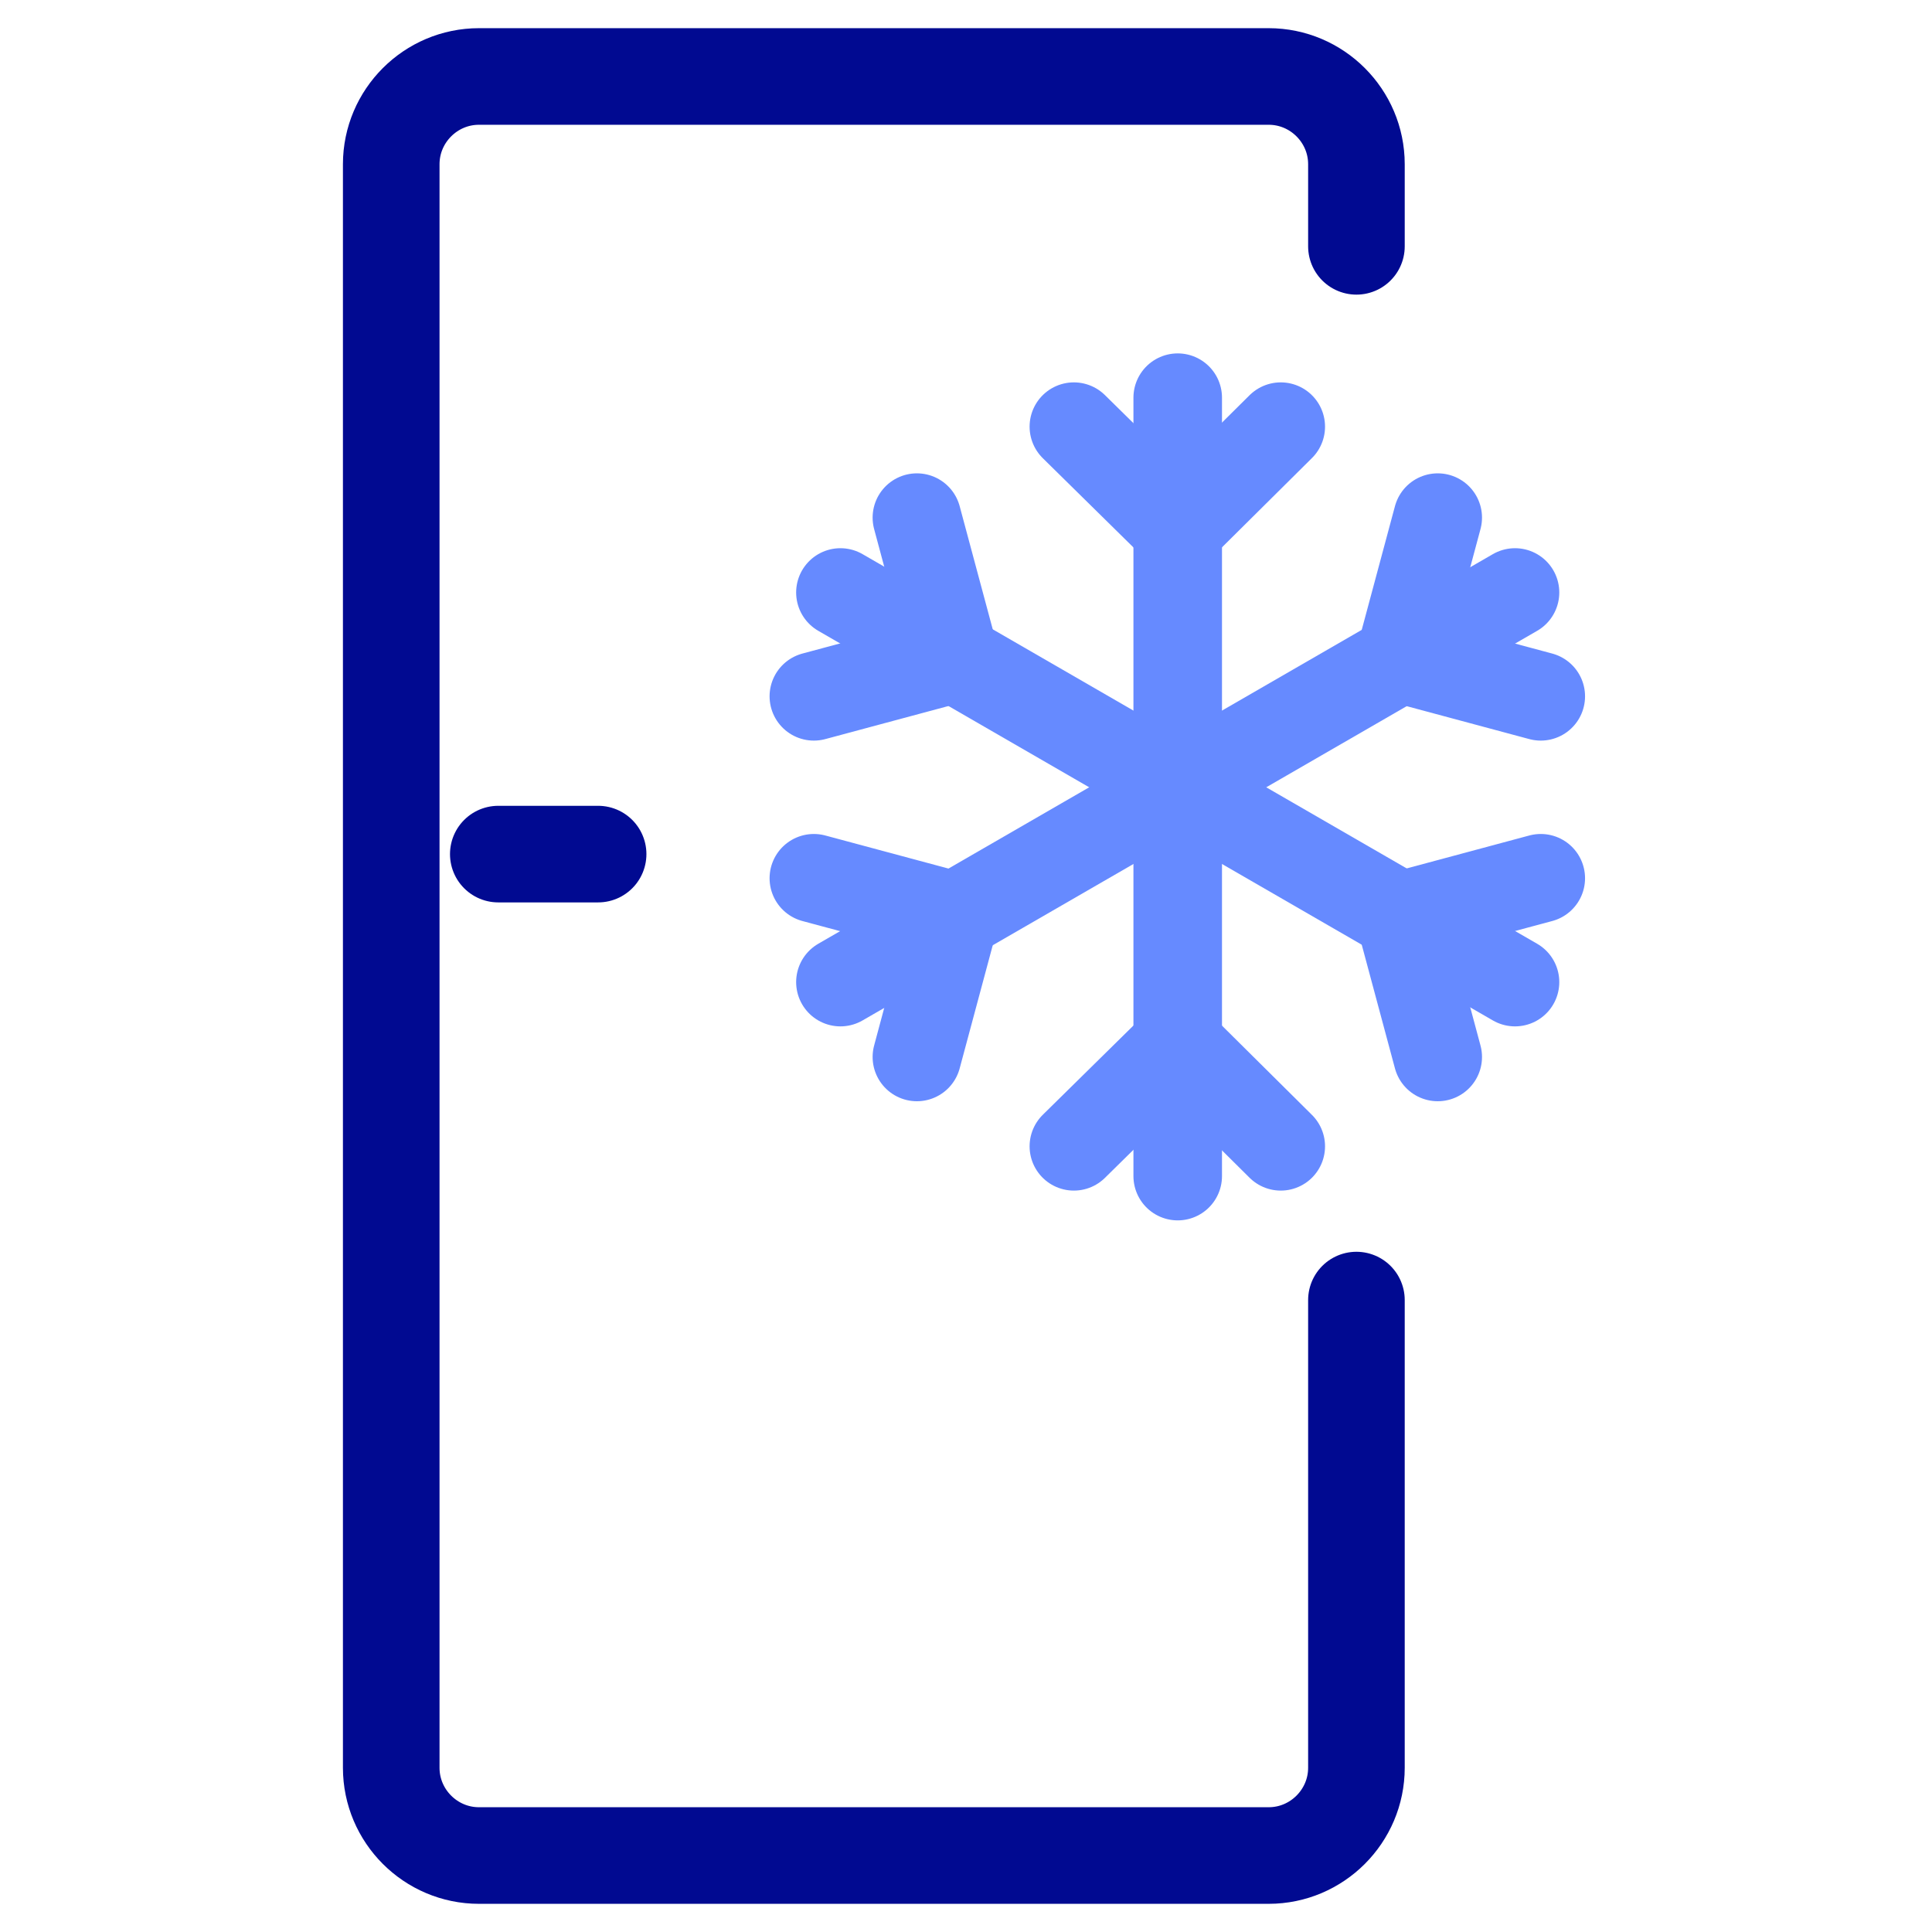
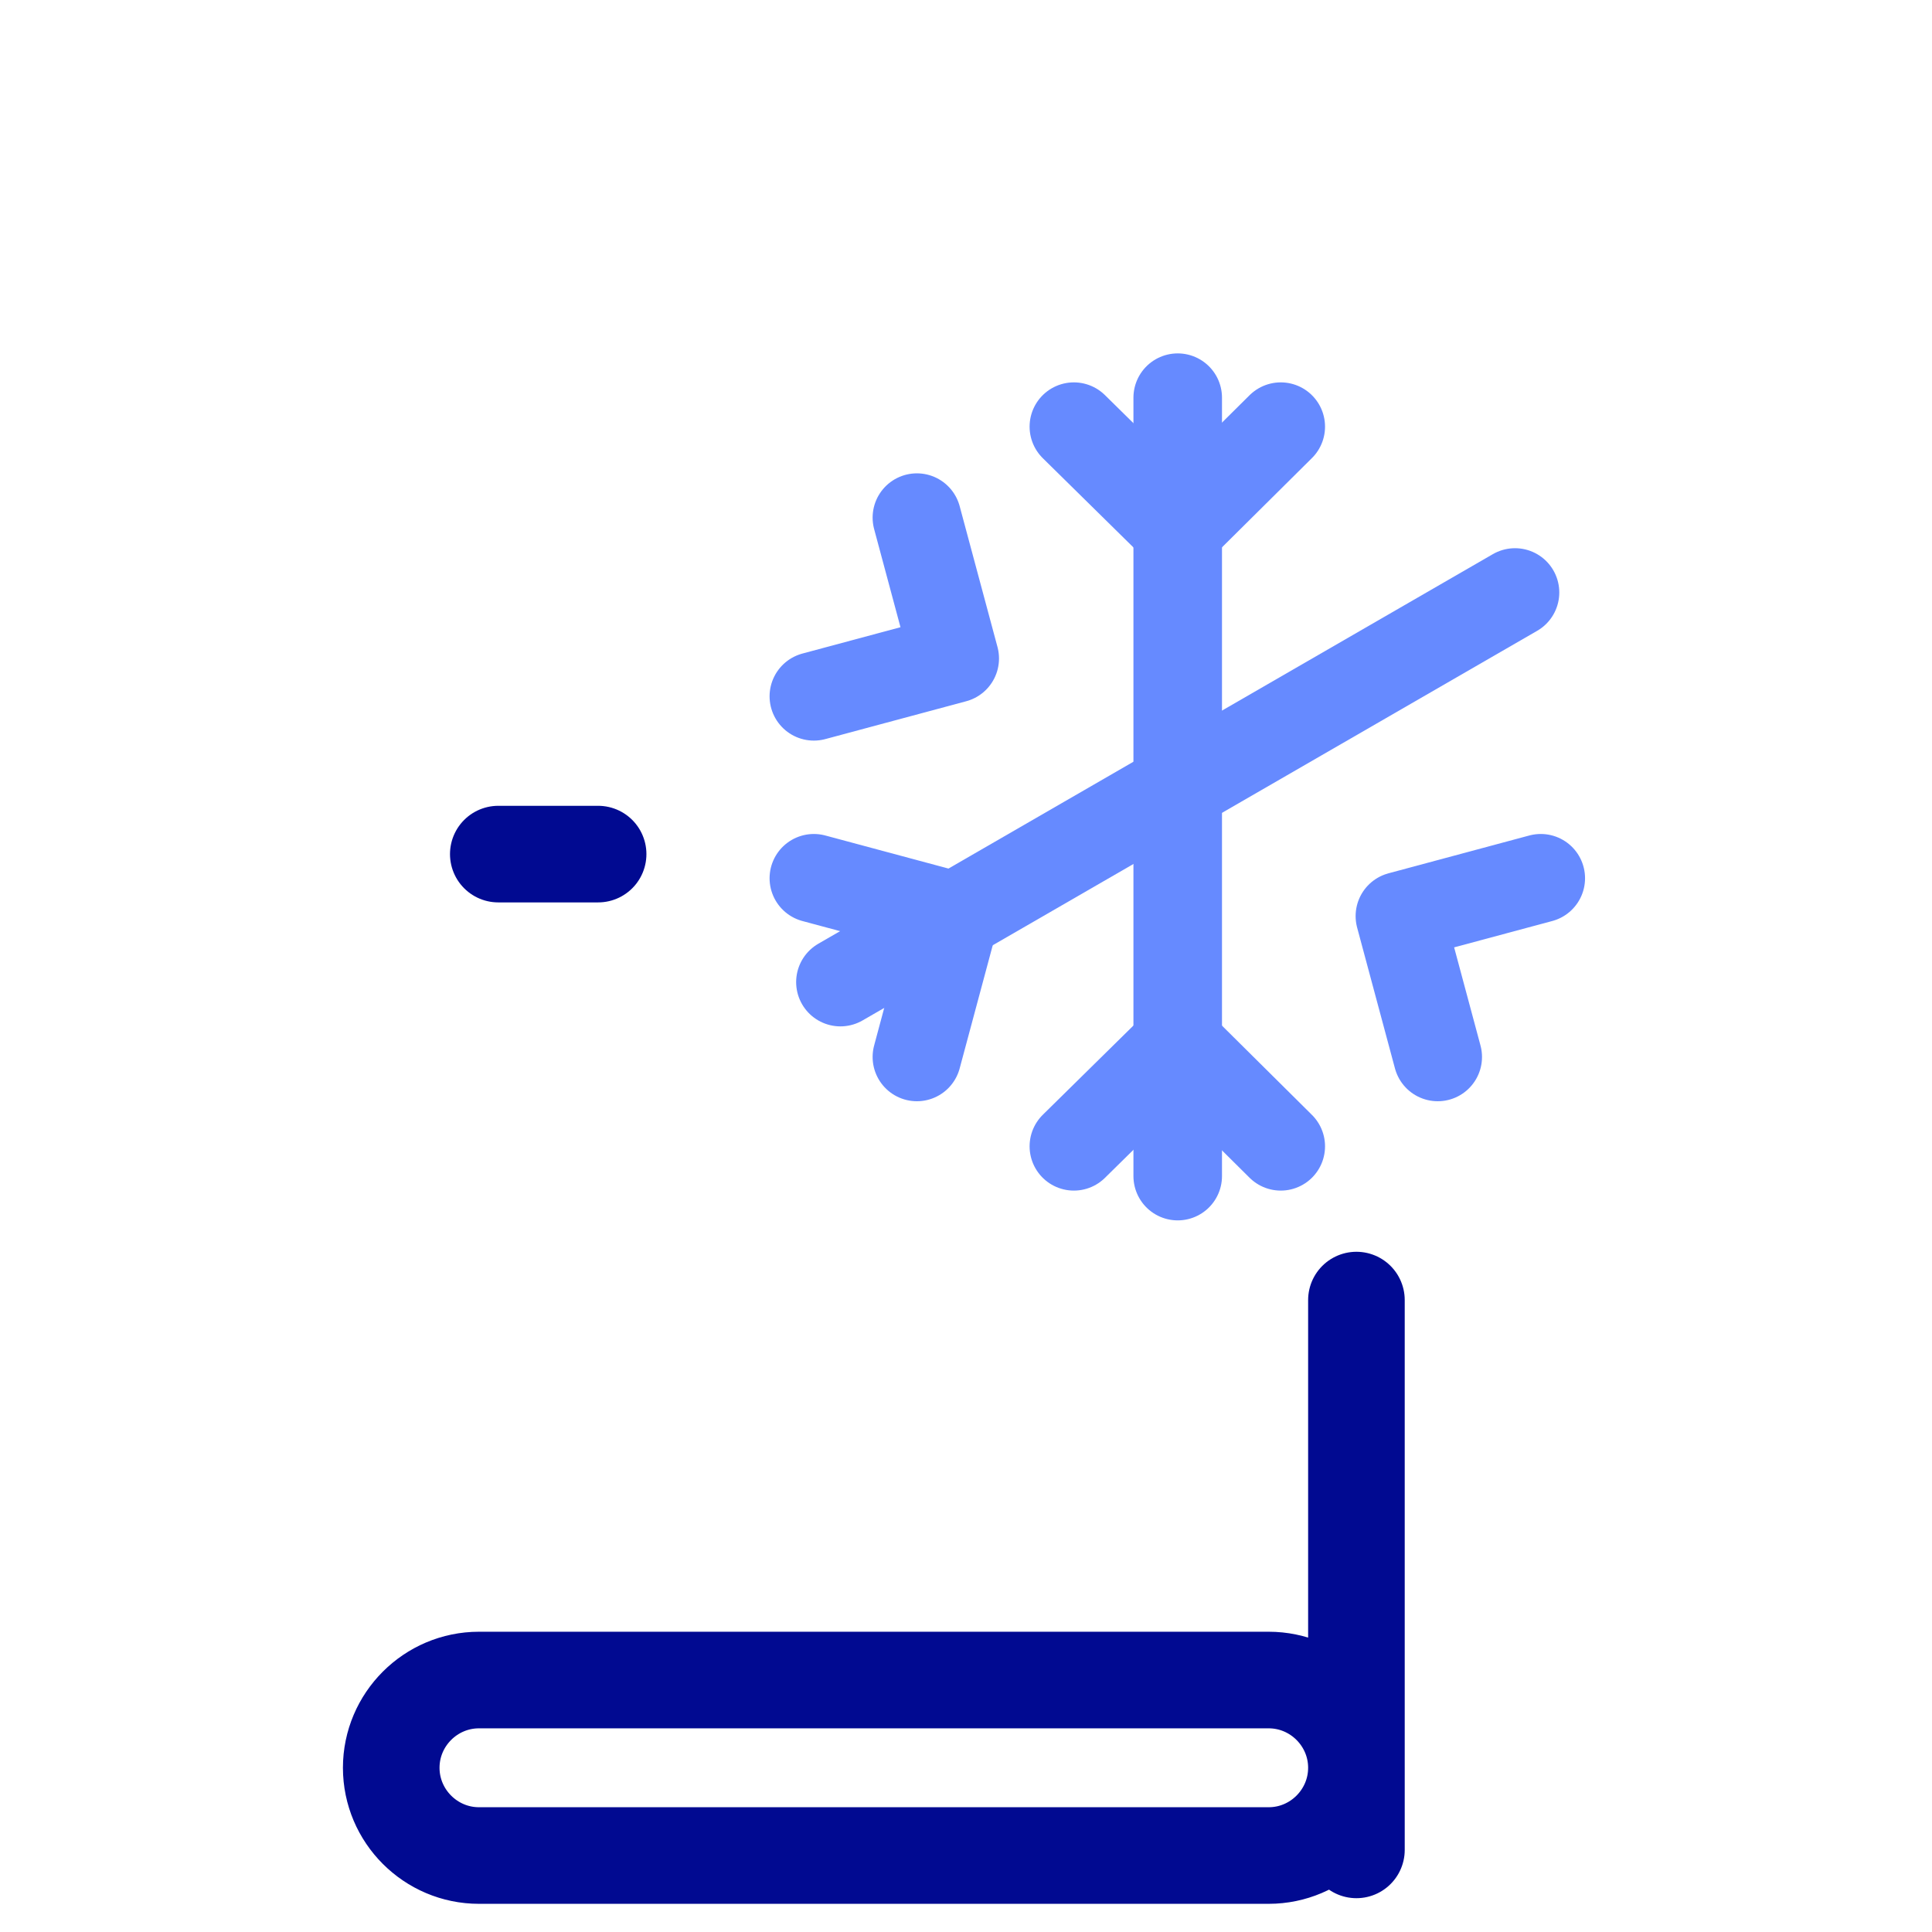
<svg xmlns="http://www.w3.org/2000/svg" id="Ebene_1" data-name="Ebene 1" version="1.1" viewBox="0 0 240 240">
  <defs>
    <style>
      .cls-1 {
        stroke: #010a91;
        stroke-width: 12px;
      }

      .cls-1, .cls-2 {
        fill: none;
        stroke-linecap: round;
        stroke-linejoin: round;
      }

      .cls-2 {
        stroke: #668aff;
        stroke-width: 11px;
      }
    </style>
  </defs>
  <line class="cls-1" x1="61.9" y1="106.1" x2="74.3" y2="106.1" />
-   <path class="cls-1" d="M168.5,161.5v58.1c0,6-4.9,10.9-10.9,10.9H59.5c-6,0-10.9-4.9-10.9-10.9V20.4c0-6,4.9-10.9,10.9-10.9h98.1c6,0,10.9,4.9,10.9,10.9v10.2" />
+   <path class="cls-1" d="M168.5,161.5v58.1c0,6-4.9,10.9-10.9,10.9H59.5c-6,0-10.9-4.9-10.9-10.9c0-6,4.9-10.9,10.9-10.9h98.1c6,0,10.9,4.9,10.9,10.9v10.2" />
  <g>
    <polyline class="cls-2" points="159.1 53 146.3 65.7 133.4 53" />
    <line class="cls-2" x1="146.3" y1="49.4" x2="146.3" y2="146.1" />
    <polyline class="cls-2" points="133.4 142.4 146.3 129.7 159.1 142.4" />
    <polyline class="cls-2" points="113.9 64.3 118.6 81.8 101.1 86.5" />
-     <line class="cls-2" x1="104.4" y1="73.6" x2="188.2" y2="122" />
    <polyline class="cls-2" points="178.6 131.3 173.9 113.8 191.4 109.1" />
    <polyline class="cls-2" points="101.1 109.1 118.6 113.8 113.9 131.3" />
    <line class="cls-2" x1="104.4" y1="122" x2="188.2" y2="73.6" />
-     <polyline class="cls-2" points="191.4 86.5 173.9 81.8 178.6 64.3" />
  </g>
</svg>